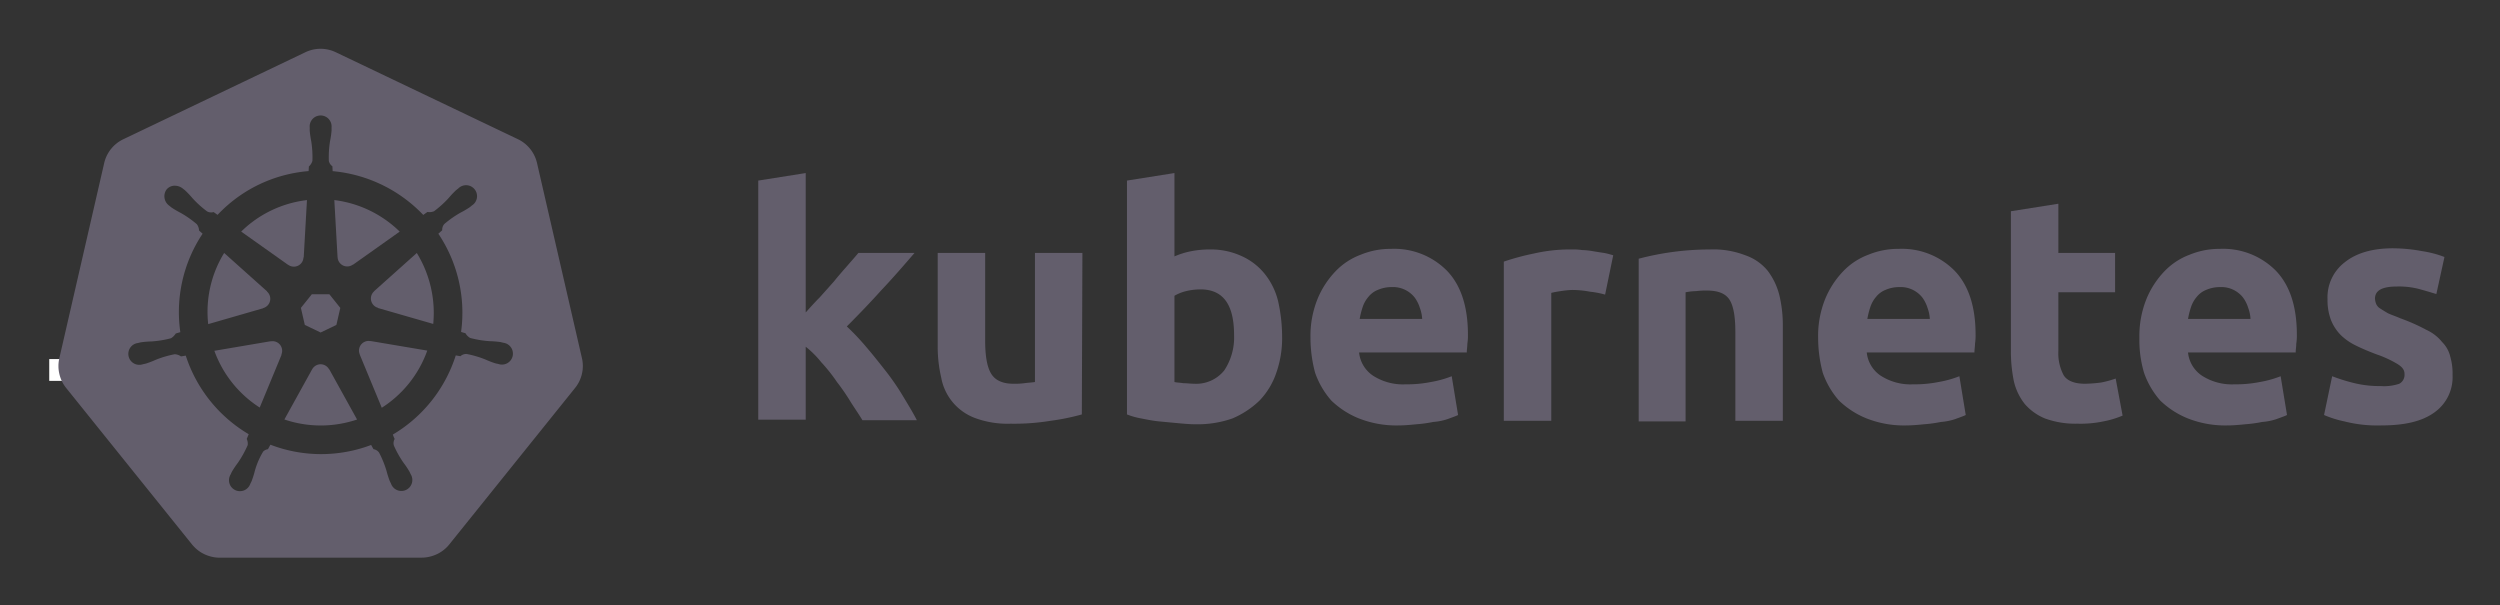
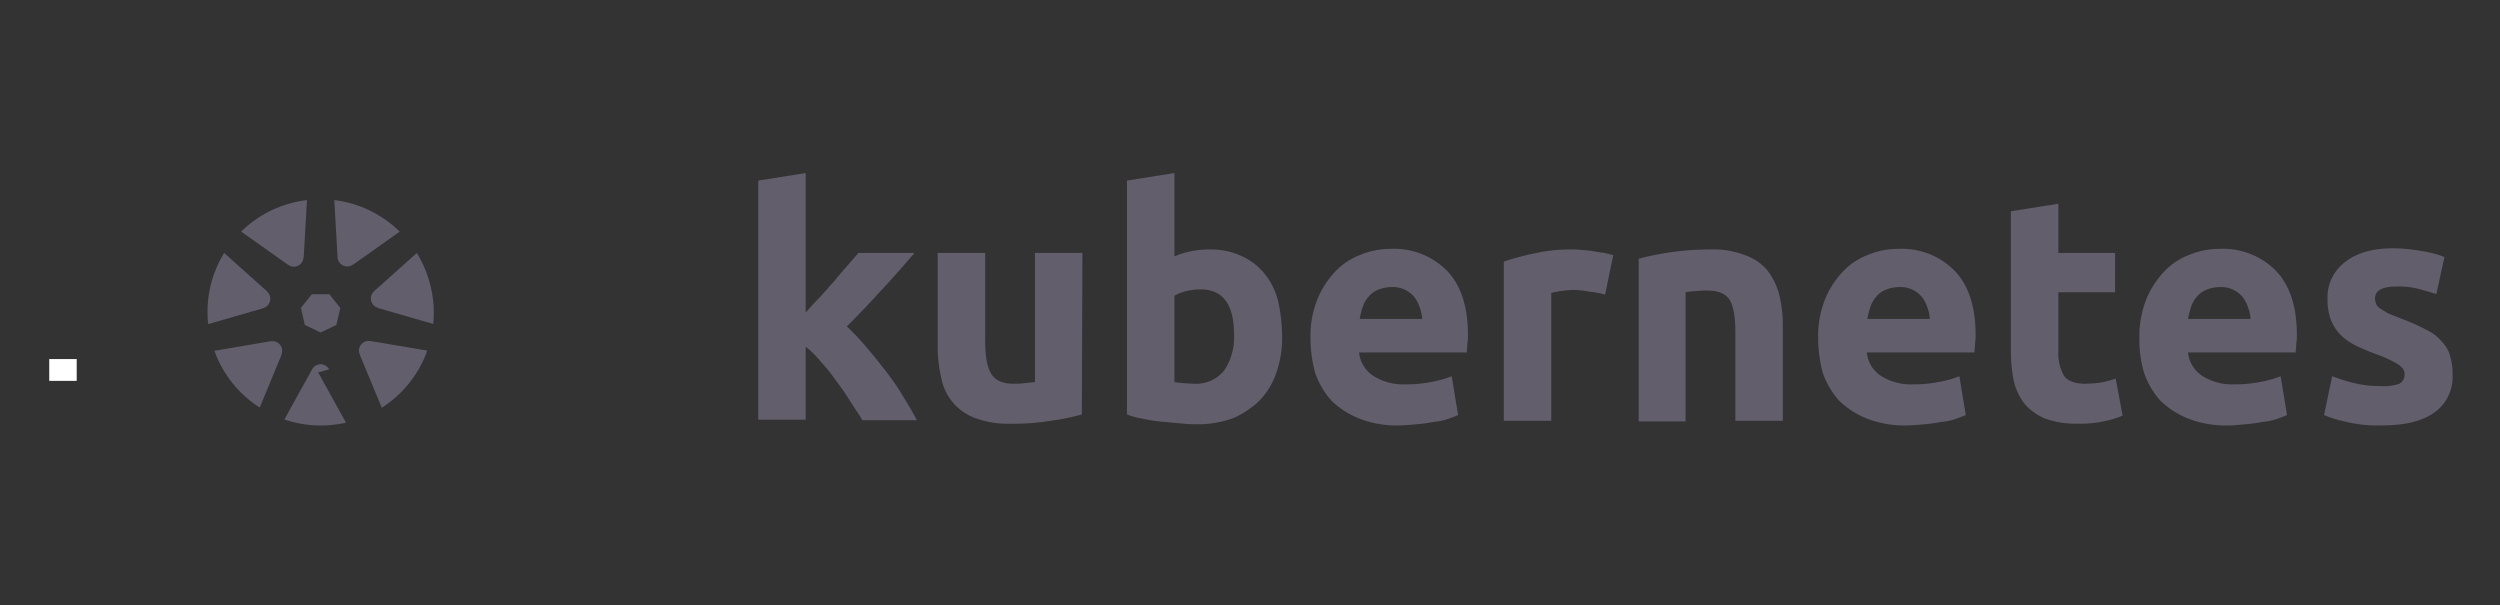
<svg xmlns="http://www.w3.org/2000/svg" role="img" viewBox="-1.80 -0.05 444.34 107.59">
  <rect x="-1.80" y="-0.05" width="444.34" height="107.59" fill="#333333" stroke="none" />
  <path fill="#635E6C" d="M141.302 55.605c.823-.926 1.646-1.852 2.572-2.778a650.86 650.86 0 0 0 2.572-2.88c.823-1.03 1.646-1.956 2.367-2.78s1.44-1.645 1.954-2.262h9.98c-1.955 2.263-3.91 4.527-5.864 6.584q-2.778 3.087-6.173 6.482a41.554 41.554 0 0 1 3.498 3.704c1.234 1.44 2.366 2.88 3.498 4.32a43.934 43.934 0 0 1 3.086 4.528c.926 1.543 1.75 2.88 2.367 4.115h-9.671c-.618-1.03-1.338-2.058-2.058-3.19a37.457 37.457 0 0 0-2.47-3.6 29.584 29.584 0 0 0-2.777-3.498 17.678 17.678 0 0 0-2.778-2.778v12.963h-8.436v-42.49l8.436-1.338v24.898m49.075 18.004a40.037 40.037 0 0 1-5.555 1.132 39.771 39.771 0 0 1-7.1.514 16.577 16.577 0 0 1-6.378-1.028 9.45 9.45 0 0 1-5.967-7.202 24.195 24.195 0 0 1-.618-5.556V44.905h8.437V60.44c0 2.675.309 4.63 1.029 5.865s2.057 1.852 4.012 1.852a13.117 13.117 0 0 0 1.955-.103c.72-.103 1.235-.103 1.852-.206V44.905h8.436l-.103 28.704m27.059-14.095c0-5.452-1.955-8.127-5.968-8.127a10.989 10.989 0 0 0-2.572.308 7.775 7.775 0 0 0-2.057.823v15.33c.411.103.926.103 1.543.206.617 0 1.337.103 2.058.103a6.37 6.37 0 0 0 5.247-2.367 10.55 10.55 0 0 0 1.749-6.276m8.539.206a18.63 18.63 0 0 1-1.029 6.482 13.242 13.242 0 0 1-2.983 4.938 15.823 15.823 0 0 1-4.836 3.19 18.829 18.829 0 0 1-6.585 1.028c-1.028 0-2.057-.103-3.189-.205s-2.16-.206-3.292-.31c-1.029-.102-2.058-.308-3.087-.514a13.003 13.003 0 0 1-2.572-.72V32.044l8.437-1.337v14.815a14.37 14.37 0 0 1 2.983-.926 17.027 17.027 0 0 1 3.293-.308 13.036 13.036 0 0 1 5.555 1.13 11.142 11.142 0 0 1 4.116 3.088 12.408 12.408 0 0 1 2.469 4.938 29.216 29.216 0 0 1 .72 6.276m5.042.309a17.557 17.557 0 0 1 1.234-6.893 15.744 15.744 0 0 1 3.19-4.94 11.991 11.991 0 0 1 4.526-2.982 13.75 13.75 0 0 1 5.35-1.03 13.168 13.168 0 0 1 9.98 3.91c2.469 2.572 3.703 6.38 3.703 11.317a9.413 9.413 0 0 1-.102 1.647c0 .514-.103 1.028-.103 1.543H239.76a5.64 5.64 0 0 0 2.47 4.115 9.79 9.79 0 0 0 5.761 1.543 21.806 21.806 0 0 0 4.527-.411 18.455 18.455 0 0 0 3.704-1.03l1.131 6.894c-.411.206-1.028.412-1.851.72a10.37 10.37 0 0 1-2.573.515 23.222 23.222 0 0 1-2.983.41c-1.029.104-2.16.207-3.19.207a18.09 18.09 0 0 1-6.996-1.234 15.148 15.148 0 0 1-4.938-3.19 14.85 14.85 0 0 1-2.88-4.938 24.165 24.165 0 0 1-.824-6.173m19.857-3.292a6.652 6.652 0 0 0-.412-2.058 6.254 6.254 0 0 0-.926-1.852 4.915 4.915 0 0 0-4.115-1.852 6.216 6.216 0 0 0-2.47.514 4.092 4.092 0 0 0-1.645 1.235 5.395 5.395 0 0 0-1.03 1.852 15.045 15.045 0 0 0-.514 2.058h11.112m32.512-4.321a15.46 15.46 0 0 0-2.675-.515 17.027 17.027 0 0 0-3.292-.31 18.138 18.138 0 0 0-1.955.207 16.163 16.163 0 0 0-1.646.309V74.74h-8.437V46.448a43.764 43.764 0 0 1 5.35-1.44 28.942 28.942 0 0 1 6.893-.72 10.015 10.015 0 0 1 1.646.102 14.058 14.058 0 0 1 1.955.206c.618.103 1.235.206 1.955.309.617.103 1.235.309 1.646.41l-1.44 6.998m5.967-6.379a49.746 49.746 0 0 1 12.655-1.646 15.693 15.693 0 0 1 6.276 1.028 8.813 8.813 0 0 1 4.012 2.778 12.018 12.018 0 0 1 2.058 4.32 22.95 22.95 0 0 1 .617 5.557v16.77h-8.437V59c0-2.675-.308-4.63-1.028-5.762s-2.058-1.646-4.013-1.646a13.116 13.116 0 0 0-1.955.103 10.193 10.193 0 0 0-1.851.206v22.943h-8.334v-28.91m31.894 14.095a17.556 17.556 0 0 1 1.234-6.893 15.745 15.745 0 0 1 3.19-4.94 11.99 11.99 0 0 1 4.527-2.982 13.75 13.75 0 0 1 5.35-1.03 13.168 13.168 0 0 1 9.98 3.91c2.468 2.572 3.703 6.38 3.703 11.317a9.413 9.413 0 0 1-.103 1.647c0 .514-.103 1.028-.103 1.543H329.99a5.64 5.64 0 0 0 2.47 4.115 9.789 9.789 0 0 0 5.76 1.543 21.804 21.804 0 0 0 4.528-.411 18.455 18.455 0 0 0 3.703-1.03l1.132 6.894c-.411.206-1.029.412-1.852.72a10.37 10.37 0 0 1-2.572.515 23.226 23.226 0 0 1-2.984.41c-1.028.104-2.16.207-3.189.207a18.09 18.09 0 0 1-6.996-1.234 15.148 15.148 0 0 1-4.938-3.19 14.85 14.85 0 0 1-2.881-4.938 24.16 24.16 0 0 1-.823-6.173m19.856-3.292a6.652 6.652 0 0 0-.411-2.058 6.255 6.255 0 0 0-.926-1.852 4.915 4.915 0 0 0-4.116-1.852 6.216 6.216 0 0 0-2.469.514 4.092 4.092 0 0 0-1.646 1.235 5.396 5.396 0 0 0-1.029 1.852 15.036 15.036 0 0 0-.514 2.058h11.111m14.404-19.137l8.436-1.337v8.745h10.083V51.9h-10.083v10.494a8.273 8.273 0 0 0 .926 4.218c.618 1.03 1.955 1.544 3.807 1.544a25.227 25.227 0 0 0 2.778-.206 16.728 16.728 0 0 0 2.675-.72l1.234 6.584a16.385 16.385 0 0 1-3.395 1.029 19.779 19.779 0 0 1-4.63.41 15.723 15.723 0 0 1-5.76-.924 9.522 9.522 0 0 1-3.602-2.573 10.208 10.208 0 0 1-1.955-4.115 26.665 26.665 0 0 1-.514-5.247V37.497m22.84 22.532a17.556 17.556 0 0 1 1.235-6.893 15.744 15.744 0 0 1 3.189-4.94 11.99 11.99 0 0 1 4.527-2.982 13.75 13.75 0 0 1 5.35-1.03 13.168 13.168 0 0 1 9.98 3.91c2.469 2.572 3.703 6.38 3.703 11.317a9.413 9.413 0 0 1-.103 1.647c0 .514-.103 1.028-.103 1.543H387.09a5.64 5.64 0 0 0 2.47 4.115 9.789 9.789 0 0 0 5.76 1.543 21.805 21.805 0 0 0 4.528-.411 18.455 18.455 0 0 0 3.703-1.03l1.132 6.894c-.411.206-1.029.412-1.852.72a10.371 10.371 0 0 1-2.572.515 23.226 23.226 0 0 1-2.983.41c-1.03.104-2.16.207-3.19.207a18.09 18.09 0 0 1-6.996-1.234 15.148 15.148 0 0 1-4.938-3.19 14.85 14.85 0 0 1-2.88-4.938 20.343 20.343 0 0 1-.824-6.173m19.754-3.292a6.652 6.652 0 0 0-.412-2.058 6.254 6.254 0 0 0-.926-1.852 4.915 4.915 0 0 0-4.115-1.852 6.216 6.216 0 0 0-2.47.514 4.092 4.092 0 0 0-1.646 1.235 5.395 5.395 0 0 0-1.028 1.852 15.037 15.037 0 0 0-.515 2.058h11.112m23.148 11.934a8.454 8.454 0 0 0 3.293-.411 1.802 1.802 0 0 0 .925-1.75c0-.72-.411-1.234-1.234-1.748a19.516 19.516 0 0 0-3.807-1.75c-1.337-.514-2.572-1.028-3.6-1.543a10.286 10.286 0 0 1-2.676-1.852 8.046 8.046 0 0 1-1.749-2.675 9.968 9.968 0 0 1-.617-3.703 7.828 7.828 0 0 1 3.086-6.585c2.058-1.646 4.939-2.47 8.54-2.47a29.267 29.267 0 0 1 5.247.515 19.021 19.021 0 0 1 3.91 1.03l-1.441 6.584c-1.029-.31-2.058-.618-3.19-.926a14.394 14.394 0 0 0-3.806-.412c-2.675 0-3.91.72-3.91 2.16a3.004 3.004 0 0 0 .206.927 1.728 1.728 0 0 0 .72.823c.309.206.823.514 1.338.823.617.308 1.337.514 2.263.926a33.94 33.94 0 0 1 4.63 2.057 7.682 7.682 0 0 1 2.778 2.16 5.374 5.374 0 0 1 1.44 2.573 10.677 10.677 0 0 1 .412 3.292 7.669 7.669 0 0 1-3.293 6.688c-2.16 1.543-5.247 2.263-9.362 2.263a23.783 23.783 0 0 1-6.584-.72 18.78 18.78 0 0 1-3.601-1.132l1.44-6.893a31.442 31.442 0 0 0 4.424 1.337 18.932 18.932 0 0 0 4.218.412" />
  <path fill="#fff" d="M6.952 63.77h4.881v3.877H6.952z" />
-   <path fill="#635E6C" d="M64.023 60.579a1.65 1.65 0 0 0-.393-.03 1.694 1.694 0 0 0-.655.17 1.712 1.712 0 0 0-.829 2.218l-.012.017 3.92 9.47a20.008 20.008 0 0 0 8.087-10.16L64.04 60.559zM48.306 61.92a1.71 1.71 0 0 0-1.64-1.33 1.68 1.68 0 0 0-.337.03l-.017-.021-10.013 1.7a20.084 20.084 0 0 0 8.062 10.087l3.88-9.376-.03-.037a1.693 1.693 0 0 0 .095-1.053zm8.386 3.677a1.709 1.709 0 0 0-3.014.004h-.008l-4.924 8.904a20.057 20.057 0 0 0 10.946.563q1.01-.23 1.973-.551l-4.936-8.92zM72.28 44.915l-7.576 6.78.004.022a1.712 1.712 0 0 0 .671 2.939l.009.04 9.814 2.828a20.352 20.352 0 0 0-2.922-12.61zm-14.075.759a1.712 1.712 0 0 0 2.718 1.305l.03.013 8.29-5.878A20.155 20.155 0 0 0 57.62 35.51l.576 10.16zm-8.779 1.343a1.71 1.71 0 0 0 2.714-1.31l.042-.02.576-10.176a20.533 20.533 0 0 0-2.069.356 19.979 19.979 0 0 0-9.623 5.244l8.344 5.915zm-4.448 7.689a1.71 1.71 0 0 0 .672-2.94l.008-.04-7.618-6.814a19.973 19.973 0 0 0-2.835 12.645l9.765-2.818zm7.399 2.993l2.81 1.35 2.802-1.347.696-3.025-1.939-2.425h-3.121l-1.945 2.42z" />
-   <path fill="#635E6C" d="M101.644 63.659l-8.008-34.783a6.252 6.252 0 0 0-3.352-4.17L57.87 9.23a6.246 6.246 0 0 0-5.38 0L20.083 24.714a6.25 6.25 0 0 0-3.353 4.17L8.735 63.666a6.12 6.12 0 0 0-.002 2.67 6.206 6.206 0 0 0 .226.79 6.022 6.022 0 0 0 .617 1.253c.11.168.226.33.352.489l22.432 27.89c.098.12.206.232.313.345a6.17 6.17 0 0 0 1.183.98 6.4 6.4 0 0 0 1.773.77 6.112 6.112 0 0 0 1.576.218h.349l35.624-.008a5.973 5.973 0 0 0 .648-.038 6.19 6.19 0 0 0 .914-.174 6.372 6.372 0 0 0 .635-.203 5.92 5.92 0 0 0 .48-.2 6.41 6.41 0 0 0 .68-.377 6.115 6.115 0 0 0 1.488-1.317l.684-.85 21.74-27.045a6.06 6.06 0 0 0 .969-1.74 6.285 6.285 0 0 0 .23-.792 6.105 6.105 0 0 0-.002-2.67zM68.023 77.187a6.67 6.67 0 0 0 .323.783 1.523 1.523 0 0 0-.15 1.144 18.097 18.097 0 0 0 1.72 3.08 16.121 16.121 0 0 1 1.04 1.546c.078.145.18.369.254.522a1.949 1.949 0 1 1-3.507 1.658c-.074-.152-.177-.354-.24-.497a16.209 16.209 0 0 1-.563-1.778 18.067 18.067 0 0 0-1.331-3.262 1.533 1.533 0 0 0-.99-.601c-.062-.107-.292-.528-.415-.746a25.104 25.104 0 0 1-17.902-.046l-.439.796a1.576 1.576 0 0 0-.836.407 13.567 13.567 0 0 0-1.502 3.485 16.04 16.04 0 0 1-.56 1.778c-.062.142-.166.342-.24.493v.004l-.003.004a1.948 1.948 0 1 1-3.502-1.662c.073-.154.171-.377.248-.522a16.168 16.168 0 0 1 1.04-1.55 18.95 18.95 0 0 0 1.756-3.156 1.925 1.925 0 0 0-.173-1.097l.353-.846a25.244 25.244 0 0 1-11.187-13.967l-.845.144a2.151 2.151 0 0 0-1.116-.393 18.167 18.167 0 0 0-3.381.995 16.355 16.355 0 0 1-1.741.667c-.14.038-.342.077-.502.112-.013.004-.024.01-.037.013l-.03.003a1.947 1.947 0 1 1-.861-3.78l.028-.007.017-.005c.162-.038.37-.092.518-.12a16.212 16.212 0 0 1 1.861-.15 18.105 18.105 0 0 0 3.477-.571 2.682 2.682 0 0 0 .834-.841l.812-.237a25.102 25.102 0 0 1 3.959-17.5l-.622-.554a2.155 2.155 0 0 0-.39-1.12 18.094 18.094 0 0 0-2.885-2.027 16.201 16.201 0 0 1-1.608-.94c-.118-.088-.274-.22-.402-.324l-.029-.02a2.056 2.056 0 0 1-.477-2.86 1.869 1.869 0 0 1 1.546-.684 2.312 2.312 0 0 1 1.352.51c.132.104.313.242.43.343a16.205 16.205 0 0 1 1.278 1.356 18.102 18.102 0 0 0 2.615 2.363 1.532 1.532 0 0 0 1.152.112c.111.082.486.35.7.497a24.953 24.953 0 0 1 12.675-7.241 25.304 25.304 0 0 1 3.507-.54l.046-.82a2.115 2.115 0 0 0 .63-1.003 18.142 18.142 0 0 0-.216-3.518 16.306 16.306 0 0 1-.265-1.845c-.005-.141.003-.336.005-.497 0-.018-.005-.036-.005-.054a1.95 1.95 0 1 1 3.88-.002c0 .17.01.396.004.552a16.14 16.14 0 0 1-.266 1.844 18.17 18.17 0 0 0-.22 3.519 1.537 1.537 0 0 0 .634.97c.007.14.03.608.047.866a25.422 25.422 0 0 1 16.102 7.78l.738-.527a2.156 2.156 0 0 0 1.177-.128 18.17 18.17 0 0 0 2.615-2.366 16.093 16.093 0 0 1 1.281-1.356c.119-.102.299-.24.43-.343a1.95 1.95 0 1 1 2.417 3.033c-.13.105-.302.252-.427.345a16.133 16.133 0 0 1-1.612.94 18.153 18.153 0 0 0-2.885 2.027 1.534 1.534 0 0 0-.364 1.099c-.108.099-.487.435-.688.617a25.205 25.205 0 0 1 4.041 17.458l.783.228a2.181 2.181 0 0 0 .837.842 18.14 18.14 0 0 0 3.478.572 16.381 16.381 0 0 1 1.86.149c.163.03.399.095.565.133a1.947 1.947 0 1 1-.863 3.78l-.028-.004c-.013-.003-.025-.01-.038-.013-.16-.035-.361-.07-.501-.107a16.153 16.153 0 0 1-1.74-.672 18.145 18.145 0 0 0-3.384-.995 1.534 1.534 0 0 0-1.086.403q-.413-.08-.829-.145a25.243 25.243 0 0 1-11.182 14.067z" />
+   <path fill="#635E6C" d="M64.023 60.579a1.65 1.65 0 0 0-.393-.03 1.694 1.694 0 0 0-.655.17 1.712 1.712 0 0 0-.829 2.218l-.012.017 3.92 9.47a20.008 20.008 0 0 0 8.087-10.16L64.04 60.559zM48.306 61.92a1.71 1.71 0 0 0-1.64-1.33 1.68 1.68 0 0 0-.337.03l-.017-.021-10.013 1.7a20.084 20.084 0 0 0 8.062 10.087l3.88-9.376-.03-.037a1.693 1.693 0 0 0 .095-1.053zm8.386 3.677a1.709 1.709 0 0 0-3.014.004h-.008l-4.924 8.904a20.057 20.057 0 0 0 10.946.563l-4.936-8.92zM72.28 44.915l-7.576 6.78.004.022a1.712 1.712 0 0 0 .671 2.939l.009.04 9.814 2.828a20.352 20.352 0 0 0-2.922-12.61zm-14.075.759a1.712 1.712 0 0 0 2.718 1.305l.03.013 8.29-5.878A20.155 20.155 0 0 0 57.62 35.51l.576 10.16zm-8.779 1.343a1.71 1.71 0 0 0 2.714-1.31l.042-.02.576-10.176a20.533 20.533 0 0 0-2.069.356 19.979 19.979 0 0 0-9.623 5.244l8.344 5.915zm-4.448 7.689a1.71 1.71 0 0 0 .672-2.94l.008-.04-7.618-6.814a19.973 19.973 0 0 0-2.835 12.645l9.765-2.818zm7.399 2.993l2.81 1.35 2.802-1.347.696-3.025-1.939-2.425h-3.121l-1.945 2.42z" />
</svg>